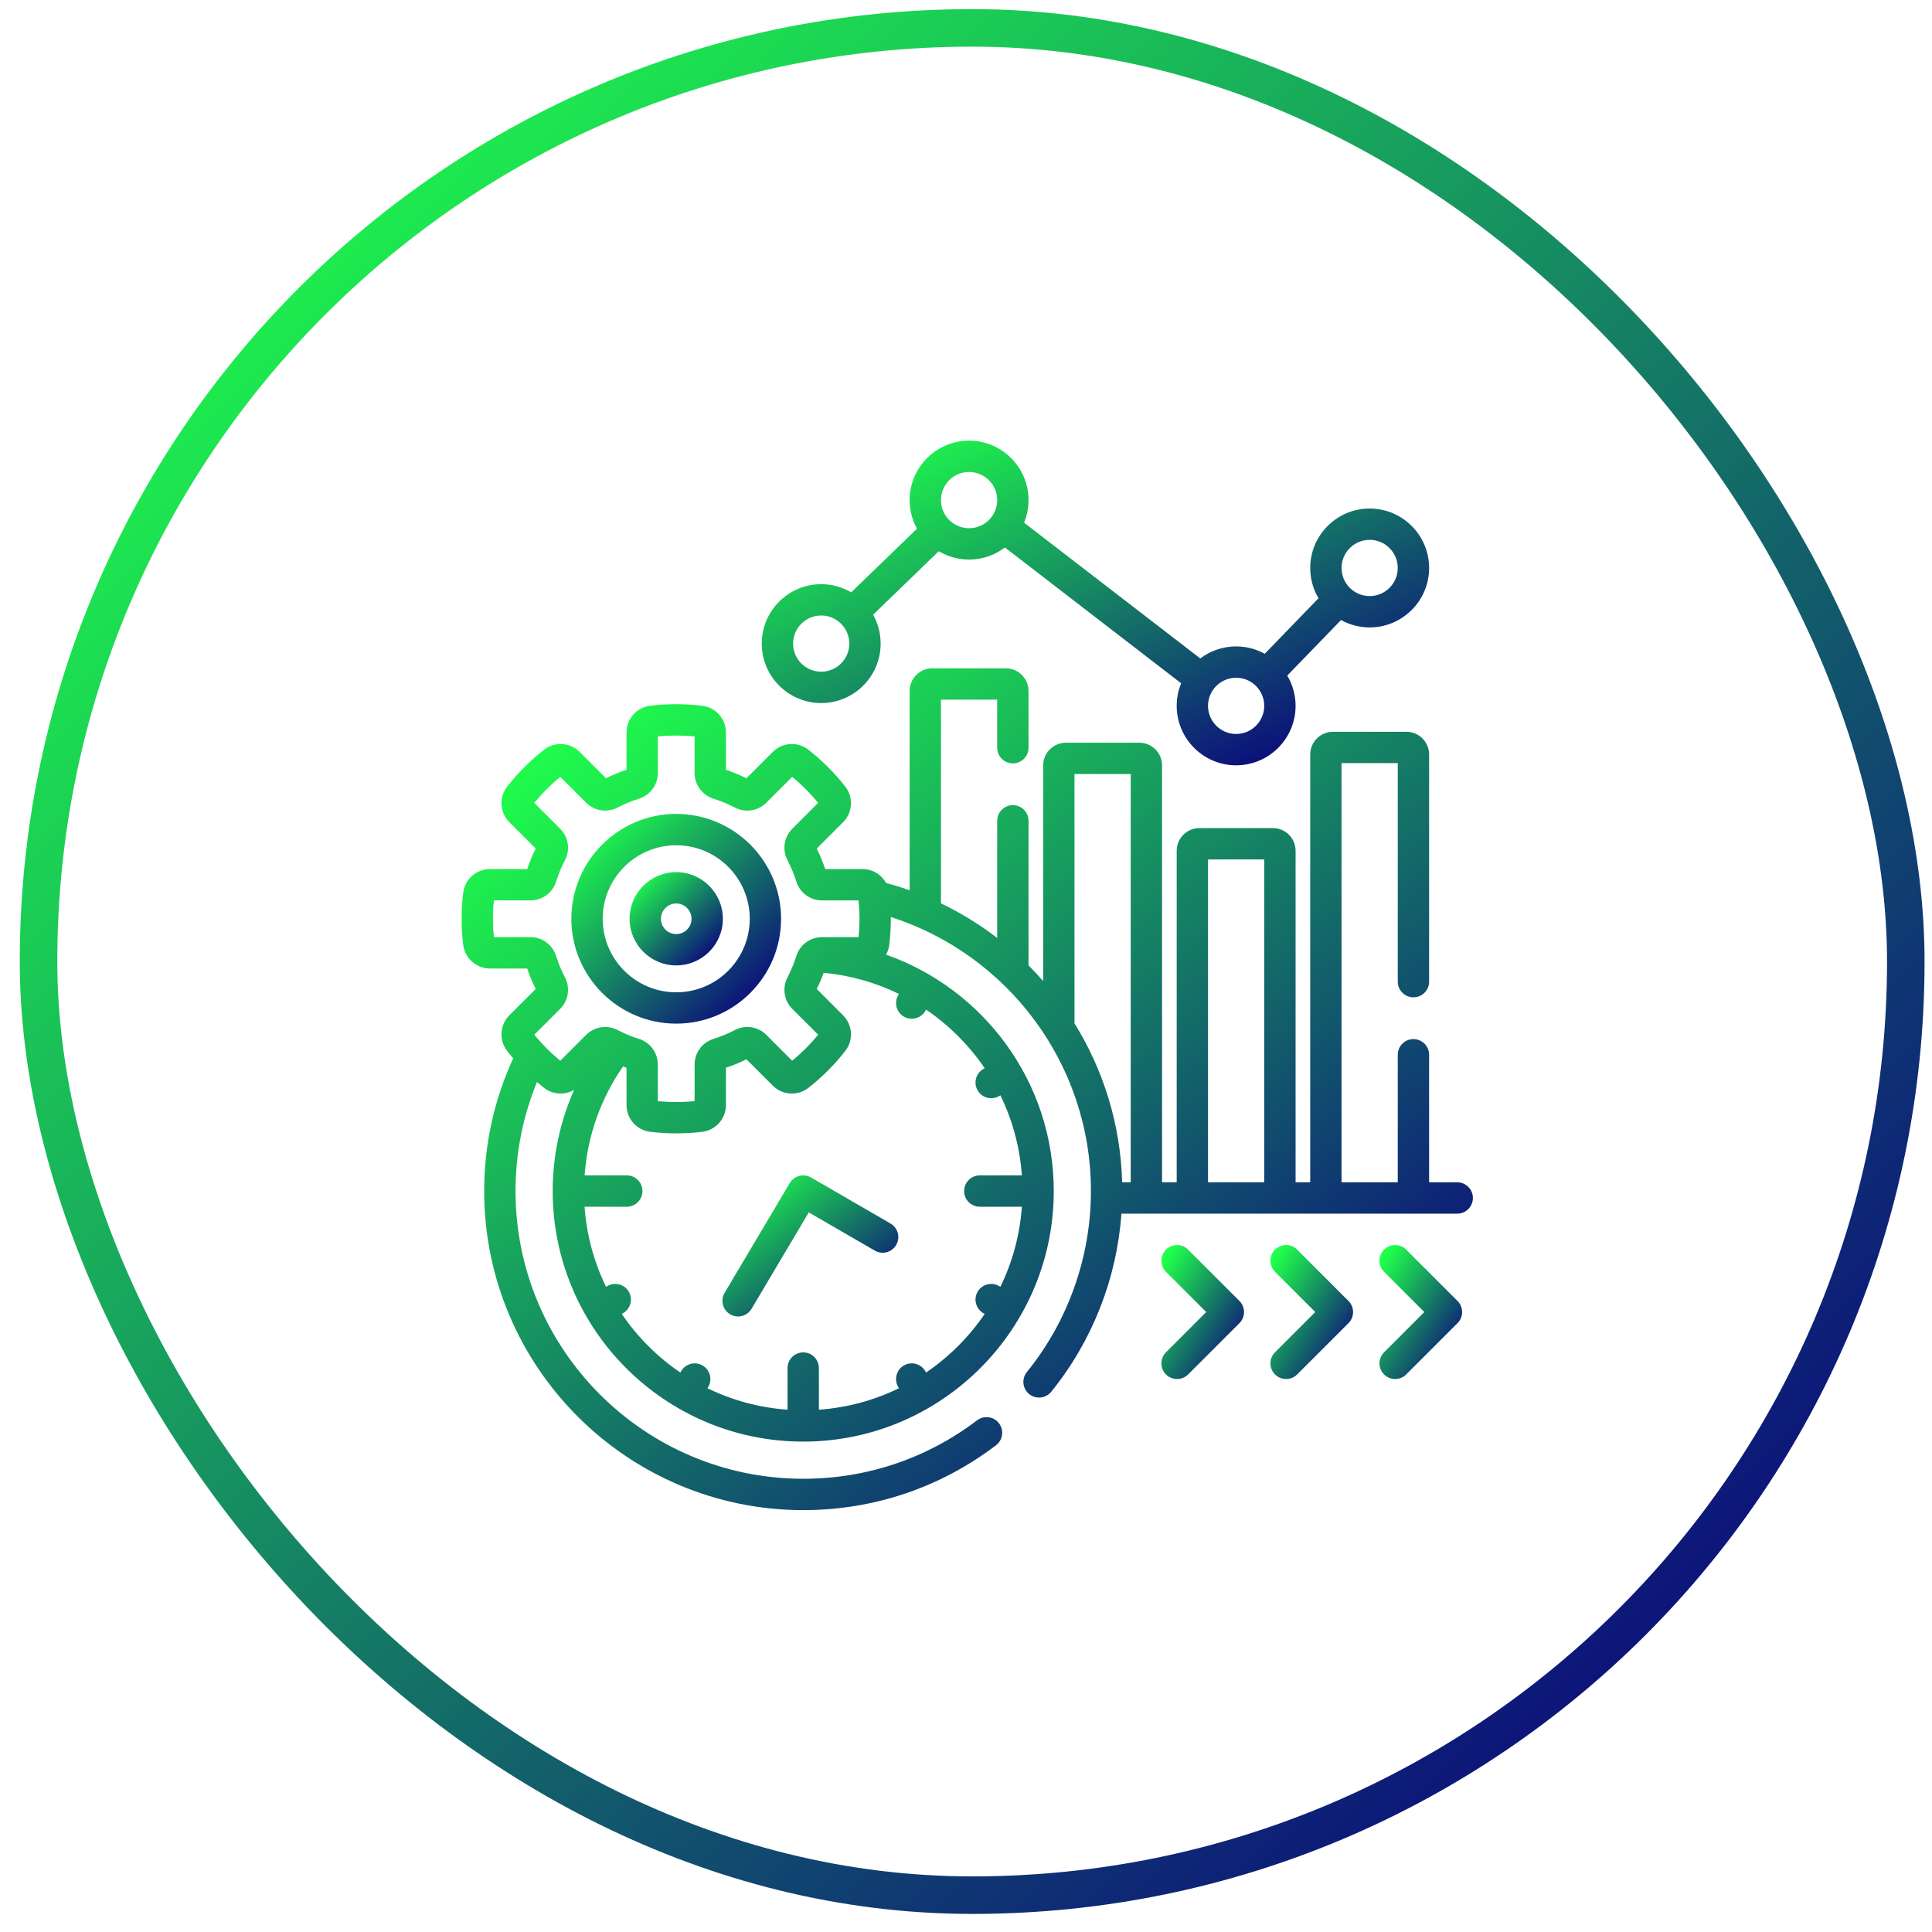
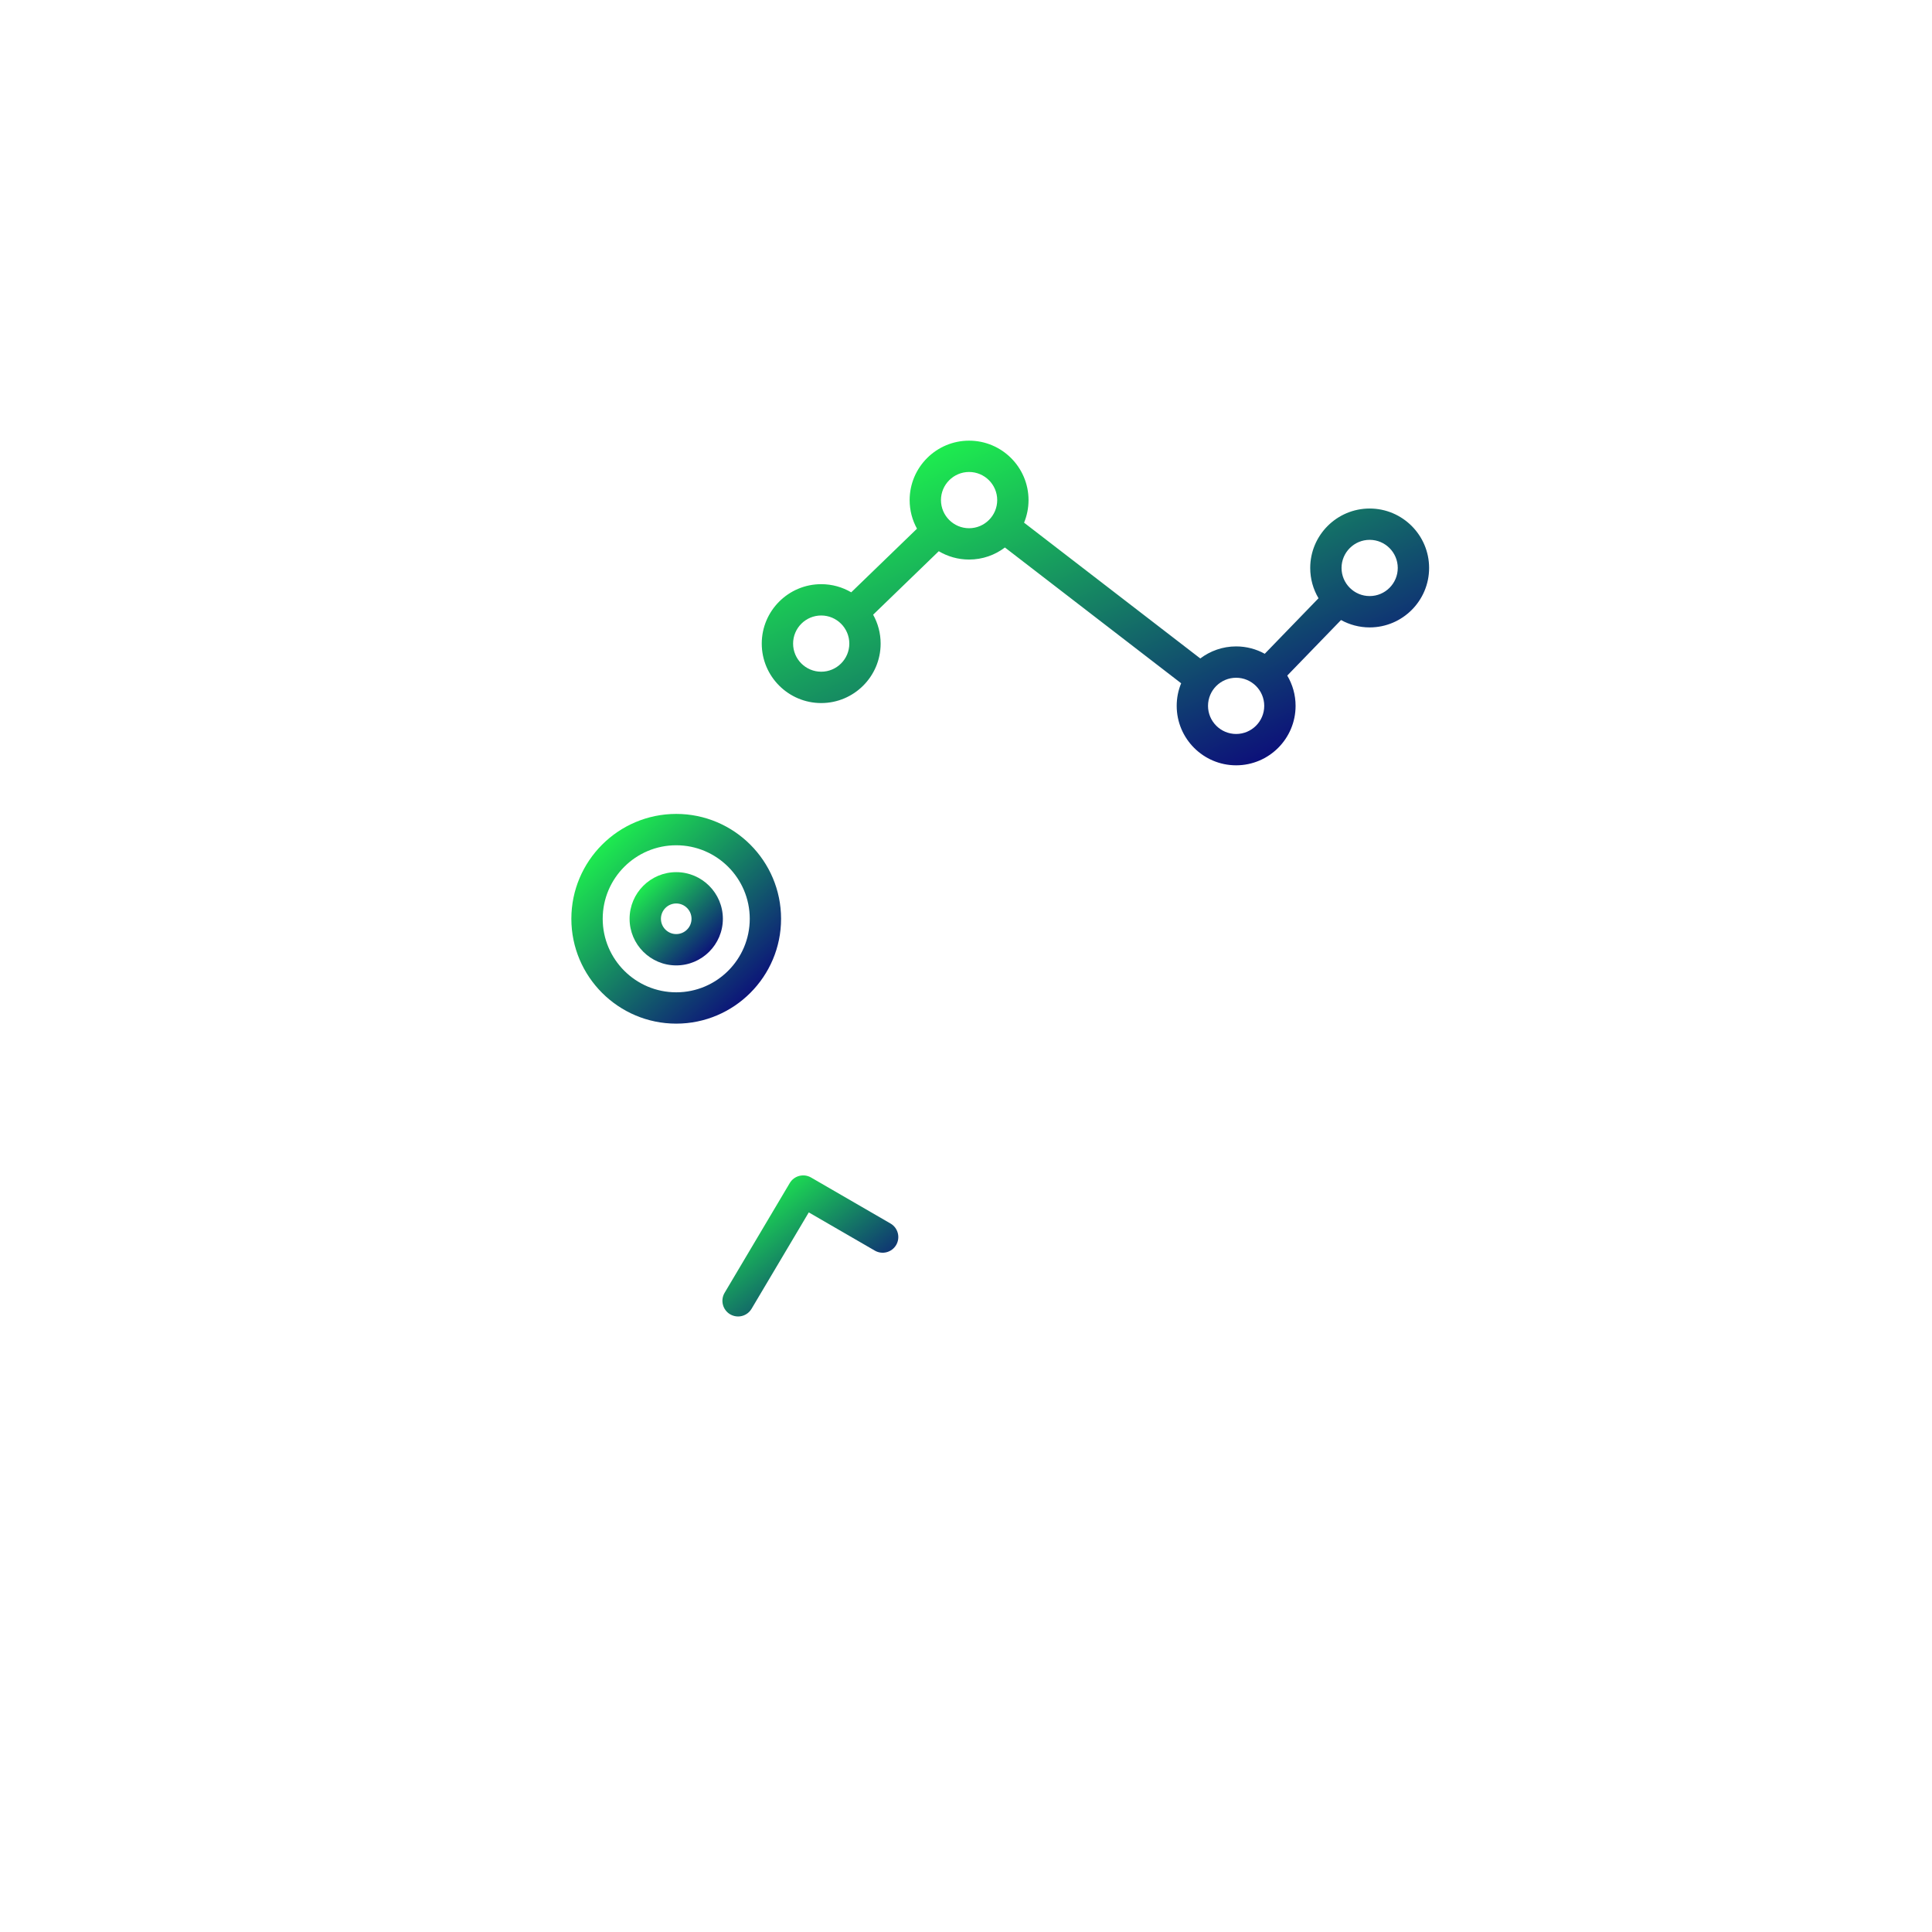
<svg xmlns="http://www.w3.org/2000/svg" width="71" height="71" viewBox="0 0 71 71" fill="none">
  <g clip-path="url(#clip0_907_1500)">
    <path d="M30.179 25.837C31.383 25.837 32.363 24.857 32.363 23.652C32.363 23.267 32.263 22.905 32.087 22.59L34.499 20.257C34.826 20.451 35.207 20.563 35.613 20.563C36.108 20.563 36.564 20.398 36.93 20.12L43.407 25.11C43.301 25.366 43.243 25.646 43.243 25.94C43.243 27.145 44.223 28.125 45.427 28.125C46.632 28.125 47.612 27.145 47.612 25.94C47.612 25.534 47.5 25.153 47.306 24.827L49.282 22.786C49.595 22.958 49.953 23.057 50.334 23.057C51.539 23.057 52.519 22.077 52.519 20.872C52.519 19.668 51.539 18.688 50.334 18.688C49.13 18.688 48.15 19.668 48.15 20.872C48.15 21.278 48.261 21.659 48.455 21.985L46.479 24.026C46.167 23.854 45.808 23.755 45.427 23.755C44.933 23.755 44.477 23.921 44.11 24.198L37.634 19.208C37.739 18.952 37.798 18.672 37.798 18.378C37.798 17.174 36.818 16.194 35.613 16.194C34.409 16.194 33.429 17.174 33.429 18.378C33.429 18.759 33.527 19.117 33.699 19.429L31.282 21.767C30.957 21.577 30.581 21.468 30.179 21.468C28.974 21.468 27.994 22.448 27.994 23.652C27.994 24.857 28.974 25.837 30.179 25.837ZM50.334 19.839C50.904 19.839 51.367 20.302 51.367 20.872C51.367 21.442 50.904 21.905 50.334 21.905C49.765 21.905 49.301 21.442 49.301 20.872C49.301 20.302 49.765 19.839 50.334 19.839ZM45.427 24.907C45.997 24.907 46.46 25.37 46.46 25.94C46.46 26.51 45.997 26.973 45.427 26.973C44.858 26.973 44.394 26.51 44.394 25.94C44.394 25.37 44.858 24.907 45.427 24.907ZM35.613 17.345C36.183 17.345 36.647 17.809 36.647 18.378C36.647 18.948 36.183 19.412 35.613 19.412C35.044 19.412 34.58 18.948 34.58 18.378C34.58 17.809 35.044 17.345 35.613 17.345ZM30.179 22.619C30.748 22.619 31.212 23.082 31.212 23.652C31.212 24.222 30.748 24.685 30.179 24.685C29.609 24.685 29.146 24.222 29.146 23.652C29.146 23.082 29.609 22.619 30.179 22.619Z" fill="url(#paint0_linear_907_1500)" />
-     <path d="M53.552 43.449H52.519V38.762C52.519 38.444 52.261 38.186 51.943 38.186C51.625 38.186 51.367 38.444 51.367 38.762V43.449H49.301V28.044H51.367V36.075C51.367 36.393 51.625 36.651 51.943 36.651C52.261 36.651 52.519 36.393 52.519 36.075V27.727C52.519 27.267 52.145 26.893 51.685 26.893H48.984C48.524 26.893 48.15 27.267 48.15 27.727V43.449H47.612V31.266C47.612 30.806 47.238 30.432 46.778 30.432H44.077C43.617 30.432 43.243 30.806 43.243 31.266V43.449H42.705V28.129C42.705 27.669 42.331 27.295 41.871 27.295H39.17C38.71 27.295 38.336 27.669 38.336 28.129V36.053C38.163 35.856 37.983 35.664 37.798 35.479V30.165C37.798 29.846 37.54 29.589 37.222 29.589C36.904 29.589 36.646 29.846 36.646 30.165V34.469C36.007 33.977 35.314 33.551 34.58 33.198V25.711H36.646V27.478C36.646 27.796 36.904 28.054 37.222 28.054C37.54 28.054 37.798 27.796 37.798 27.478V25.394C37.798 24.934 37.424 24.56 36.964 24.56H34.263C33.803 24.56 33.429 24.934 33.429 25.394V32.718C33.145 32.617 32.856 32.528 32.563 32.449C32.393 32.142 32.066 31.938 31.696 31.938H30.326C30.24 31.68 30.136 31.427 30.015 31.185L30.982 30.217C31.336 29.863 31.371 29.3 31.064 28.908C30.669 28.403 30.213 27.947 29.708 27.552C29.315 27.244 28.753 27.279 28.399 27.633L27.431 28.601C27.188 28.48 26.936 28.375 26.678 28.289V26.92C26.678 26.42 26.305 25.997 25.81 25.937C25.177 25.859 24.525 25.859 23.892 25.937C23.397 25.997 23.024 26.42 23.024 26.92V28.289C22.766 28.375 22.514 28.48 22.271 28.601L21.303 27.633C20.949 27.279 20.387 27.244 19.994 27.552C19.489 27.947 19.033 28.403 18.638 28.908C18.331 29.3 18.366 29.863 18.72 30.217L19.687 31.185C19.566 31.427 19.461 31.68 19.375 31.938H18.006C17.506 31.938 17.083 32.311 17.023 32.805C16.984 33.122 16.965 33.445 16.965 33.765C16.965 34.085 16.984 34.407 17.023 34.724C17.083 35.219 17.506 35.592 18.006 35.592H19.375C19.461 35.849 19.566 36.102 19.687 36.345L18.719 37.312C18.366 37.666 18.331 38.229 18.638 38.622C18.709 38.713 18.784 38.803 18.86 38.891C18.176 40.378 17.793 42.03 17.793 43.771C17.793 50.236 23.053 55.496 29.518 55.496C32.101 55.496 34.551 54.672 36.603 53.113C36.856 52.92 36.906 52.559 36.713 52.306C36.521 52.053 36.16 52.004 35.907 52.196C34.056 53.601 31.847 54.344 29.518 54.344C23.688 54.344 18.945 49.601 18.945 43.771C18.945 42.353 19.226 41.001 19.734 39.764C19.819 39.837 19.906 39.909 19.994 39.978C20.317 40.231 20.755 40.251 21.097 40.054C20.593 41.191 20.311 42.449 20.311 43.771C20.311 48.848 24.441 52.978 29.518 52.978C34.595 52.978 38.725 48.848 38.725 43.771C38.725 39.761 36.147 36.343 32.562 35.083C32.622 34.975 32.663 34.854 32.679 34.724C32.718 34.407 32.737 34.084 32.737 33.765C32.737 33.743 32.736 33.721 32.736 33.699C36.998 35.064 40.091 39.063 40.091 43.771C40.091 46.186 39.255 48.548 37.737 50.422C37.537 50.669 37.575 51.031 37.822 51.231C38.069 51.431 38.431 51.394 38.632 51.147C40.141 49.284 41.042 46.986 41.212 44.601H42.129H53.552C53.87 44.601 54.128 44.343 54.128 44.025C54.128 43.707 53.87 43.449 53.552 43.449ZM20.59 38.98C20.241 38.695 19.921 38.374 19.635 38.025L20.585 37.076C20.893 36.767 20.963 36.3 20.759 35.911C20.63 35.665 20.522 35.406 20.44 35.14C20.309 34.722 19.929 34.44 19.493 34.44H18.15C18.127 34.216 18.116 33.99 18.116 33.765C18.116 33.54 18.127 33.313 18.15 33.089H19.493C19.929 33.089 20.309 32.808 20.44 32.389C20.522 32.123 20.63 31.864 20.759 31.618C20.963 31.23 20.893 30.762 20.585 30.454L19.635 29.504C19.921 29.155 20.241 28.834 20.59 28.549L21.54 29.498C21.848 29.807 22.316 29.877 22.704 29.673C22.95 29.544 23.21 29.436 23.475 29.354C23.894 29.223 24.175 28.843 24.175 28.407V27.064C24.623 27.019 25.078 27.019 25.526 27.064V28.407C25.526 28.843 25.808 29.223 26.227 29.354C26.492 29.436 26.752 29.544 26.997 29.673C27.386 29.877 27.854 29.807 28.162 29.498L29.111 28.549C29.461 28.835 29.781 29.155 30.067 29.504L29.117 30.454C28.809 30.762 28.739 31.23 28.943 31.618C29.072 31.864 29.179 32.123 29.262 32.389C29.392 32.808 29.773 33.089 30.209 33.089H31.552C31.574 33.313 31.586 33.54 31.586 33.765C31.586 33.989 31.574 34.216 31.552 34.44H30.209C29.773 34.44 29.392 34.722 29.262 35.14C29.179 35.406 29.072 35.666 28.943 35.911C28.739 36.3 28.809 36.768 29.117 37.076L30.067 38.025C29.781 38.375 29.461 38.695 29.111 38.981L28.162 38.031C27.854 37.723 27.386 37.653 26.998 37.857C26.752 37.986 26.492 38.093 26.227 38.176C25.808 38.306 25.526 38.687 25.526 39.123V40.466C25.078 40.511 24.623 40.511 24.175 40.466V39.122C24.175 38.686 23.894 38.306 23.475 38.176C23.21 38.093 22.95 37.986 22.704 37.857C22.316 37.653 21.848 37.723 21.54 38.031L20.59 38.98ZM33.036 36.526L33.007 36.576C32.848 36.851 32.943 37.203 33.218 37.362C33.309 37.414 33.408 37.439 33.505 37.439C33.704 37.439 33.898 37.336 34.005 37.151L34.032 37.103C34.879 37.678 35.611 38.41 36.186 39.256L36.138 39.284C35.862 39.443 35.768 39.795 35.927 40.071C36.033 40.255 36.227 40.359 36.426 40.359C36.524 40.359 36.623 40.334 36.713 40.282L36.764 40.252C37.203 41.153 37.479 42.147 37.553 43.195H36.007C35.689 43.195 35.431 43.453 35.431 43.771C35.431 44.089 35.689 44.347 36.007 44.347H37.553C37.479 45.395 37.203 46.389 36.764 47.289L36.713 47.26C36.438 47.101 36.086 47.196 35.927 47.471C35.768 47.746 35.862 48.099 36.138 48.258L36.187 48.286C35.611 49.133 34.879 49.864 34.033 50.44L34.005 50.391C33.846 50.115 33.493 50.021 33.218 50.18C32.943 50.339 32.848 50.691 33.007 50.966L33.037 51.017C32.136 51.456 31.142 51.732 30.094 51.806V50.276C30.094 49.958 29.836 49.7 29.518 49.7C29.2 49.7 28.942 49.958 28.942 50.276V51.806C27.893 51.732 26.9 51.456 25.999 51.017L26.029 50.966C26.188 50.691 26.093 50.339 25.818 50.18C25.542 50.021 25.19 50.115 25.031 50.391L25.003 50.44C24.156 49.865 23.424 49.133 22.849 48.286L22.898 48.258C23.174 48.099 23.268 47.746 23.109 47.471C22.95 47.196 22.598 47.102 22.323 47.261L22.272 47.29C21.833 46.389 21.557 45.395 21.483 44.347H23.034C23.352 44.347 23.61 44.089 23.61 43.771C23.61 43.453 23.352 43.195 23.034 43.195H21.484C21.589 41.716 22.095 40.347 22.894 39.194C22.937 39.21 22.98 39.225 23.024 39.24V40.609C23.024 41.11 23.397 41.532 23.892 41.593C24.209 41.631 24.531 41.651 24.851 41.651C25.171 41.651 25.493 41.631 25.81 41.593C26.305 41.532 26.678 41.11 26.678 40.609V39.24C26.936 39.154 27.188 39.05 27.431 38.928L28.399 39.896C28.753 40.25 29.315 40.285 29.708 39.978C30.213 39.583 30.669 39.126 31.064 38.621C31.371 38.229 31.336 37.666 30.982 37.312L30.015 36.345C30.111 36.152 30.196 35.953 30.27 35.751C31.254 35.842 32.187 36.112 33.036 36.526ZM41.553 43.449H41.238C41.18 41.311 40.546 39.314 39.487 37.607V28.446H41.553V43.449ZM46.46 43.449H44.394V31.584H46.46V43.449Z" fill="url(#paint1_linear_907_1500)" />
    <path d="M29.023 43.477L26.629 47.51C26.467 47.783 26.557 48.136 26.83 48.299C26.922 48.353 27.024 48.38 27.124 48.38C27.32 48.38 27.512 48.279 27.619 48.098L29.722 44.555L32.148 45.959C32.423 46.119 32.776 46.025 32.935 45.75C33.094 45.475 33.001 45.122 32.725 44.963L29.806 43.273C29.533 43.115 29.184 43.206 29.023 43.477Z" fill="url(#paint2_linear_907_1500)" />
    <path d="M24.851 37.618C26.976 37.618 28.704 35.889 28.704 33.765C28.704 31.64 26.976 29.911 24.851 29.911C22.726 29.911 20.997 31.64 20.997 33.765C20.997 35.889 22.726 37.618 24.851 37.618ZM24.851 31.063C26.341 31.063 27.553 32.275 27.553 33.765C27.553 35.255 26.341 36.467 24.851 36.467C23.361 36.467 22.149 35.255 22.149 33.765C22.149 32.275 23.361 31.063 24.851 31.063Z" fill="url(#paint3_linear_907_1500)" />
    <path d="M24.851 35.478C25.796 35.478 26.565 34.71 26.565 33.765C26.565 32.82 25.796 32.051 24.851 32.051C23.906 32.051 23.137 32.82 23.137 33.765C23.137 34.71 23.906 35.478 24.851 35.478ZM24.851 33.202C25.161 33.202 25.413 33.455 25.413 33.765C25.413 34.075 25.161 34.327 24.851 34.327C24.541 34.327 24.289 34.075 24.289 33.765C24.289 33.455 24.541 33.202 24.851 33.202Z" fill="url(#paint4_linear_907_1500)" />
-     <path d="M43.663 45.924C43.438 45.699 43.073 45.699 42.849 45.924C42.624 46.149 42.624 46.514 42.849 46.738L44.327 48.217L42.849 49.696C42.624 49.92 42.624 50.285 42.849 50.51C42.961 50.622 43.108 50.678 43.256 50.678C43.403 50.678 43.55 50.622 43.663 50.51L45.549 48.624C45.773 48.399 45.773 48.035 45.549 47.81L43.663 45.924Z" fill="url(#paint5_linear_907_1500)" />
-     <path d="M47.67 45.924C47.445 45.699 47.081 45.699 46.856 45.924C46.631 46.149 46.631 46.514 46.856 46.738L48.335 48.217L46.856 49.696C46.631 49.921 46.631 50.285 46.856 50.51C46.968 50.622 47.116 50.678 47.263 50.678C47.41 50.678 47.558 50.622 47.67 50.51L49.556 48.624C49.781 48.399 49.781 48.035 49.556 47.81L47.67 45.924Z" fill="url(#paint6_linear_907_1500)" />
-     <path d="M51.677 45.924C51.453 45.699 51.088 45.699 50.863 45.924C50.638 46.149 50.638 46.514 50.863 46.738L52.342 48.217L50.863 49.696C50.638 49.92 50.638 50.285 50.863 50.51C50.976 50.622 51.123 50.678 51.27 50.678C51.418 50.678 51.565 50.622 51.677 50.51L53.563 48.624C53.788 48.399 53.788 48.035 53.563 47.81L51.677 45.924Z" fill="url(#paint7_linear_907_1500)" />
  </g>
-   <rect x="1.416" y="1.025" width="68.621" height="68.621" rx="34.31" stroke="url(#paint8_linear_907_1500)" stroke-width="1.379" />
  <defs>
    <linearGradient id="paint0_linear_907_1500" x1="29.704" y1="17.255" x2="37.283" y2="33.379" gradientUnits="userSpaceOnUse">
      <stop stop-color="#1FFF4B" />
      <stop offset="1" stop-color="#0B017D" />
    </linearGradient>
    <linearGradient id="paint1_linear_907_1500" x1="19.555" y1="27.312" x2="44.486" y2="58.307" gradientUnits="userSpaceOnUse">
      <stop stop-color="#1FFF4B" />
      <stop offset="1" stop-color="#0B017D" />
    </linearGradient>
    <linearGradient id="paint2_linear_907_1500" x1="26.999" y1="43.657" x2="31.141" y2="49.002" gradientUnits="userSpaceOnUse">
      <stop stop-color="#1FFF4B" />
      <stop offset="1" stop-color="#0B017D" />
    </linearGradient>
    <linearGradient id="paint3_linear_907_1500" x1="21.535" y1="30.597" x2="27.89" y2="37.174" gradientUnits="userSpaceOnUse">
      <stop stop-color="#1FFF4B" />
      <stop offset="1" stop-color="#0B017D" />
    </linearGradient>
    <linearGradient id="paint4_linear_907_1500" x1="23.376" y1="32.356" x2="26.202" y2="35.281" gradientUnits="userSpaceOnUse">
      <stop stop-color="#1FFF4B" />
      <stop offset="1" stop-color="#0B017D" />
    </linearGradient>
    <linearGradient id="paint5_linear_907_1500" x1="42.892" y1="46.193" x2="46.576" y2="48.546" gradientUnits="userSpaceOnUse">
      <stop stop-color="#1FFF4B" />
      <stop offset="1" stop-color="#0B017D" />
    </linearGradient>
    <linearGradient id="paint6_linear_907_1500" x1="46.899" y1="46.193" x2="50.584" y2="48.546" gradientUnits="userSpaceOnUse">
      <stop stop-color="#1FFF4B" />
      <stop offset="1" stop-color="#0B017D" />
    </linearGradient>
    <linearGradient id="paint7_linear_907_1500" x1="50.906" y1="46.193" x2="54.591" y2="48.546" gradientUnits="userSpaceOnUse">
      <stop stop-color="#1FFF4B" />
      <stop offset="1" stop-color="#0B017D" />
    </linearGradient>
    <linearGradient id="paint8_linear_907_1500" x1="5.606" y1="6.562" x2="63.326" y2="66.298" gradientUnits="userSpaceOnUse">
      <stop stop-color="#1FFF4B" />
      <stop offset="1" stop-color="#0B017D" />
    </linearGradient>
    <clipPath id="clip0_907_1500">
      <rect width="39.302" height="39.302" fill="white" transform="translate(15.895 16.194)" />
    </clipPath>
  </defs>
</svg>